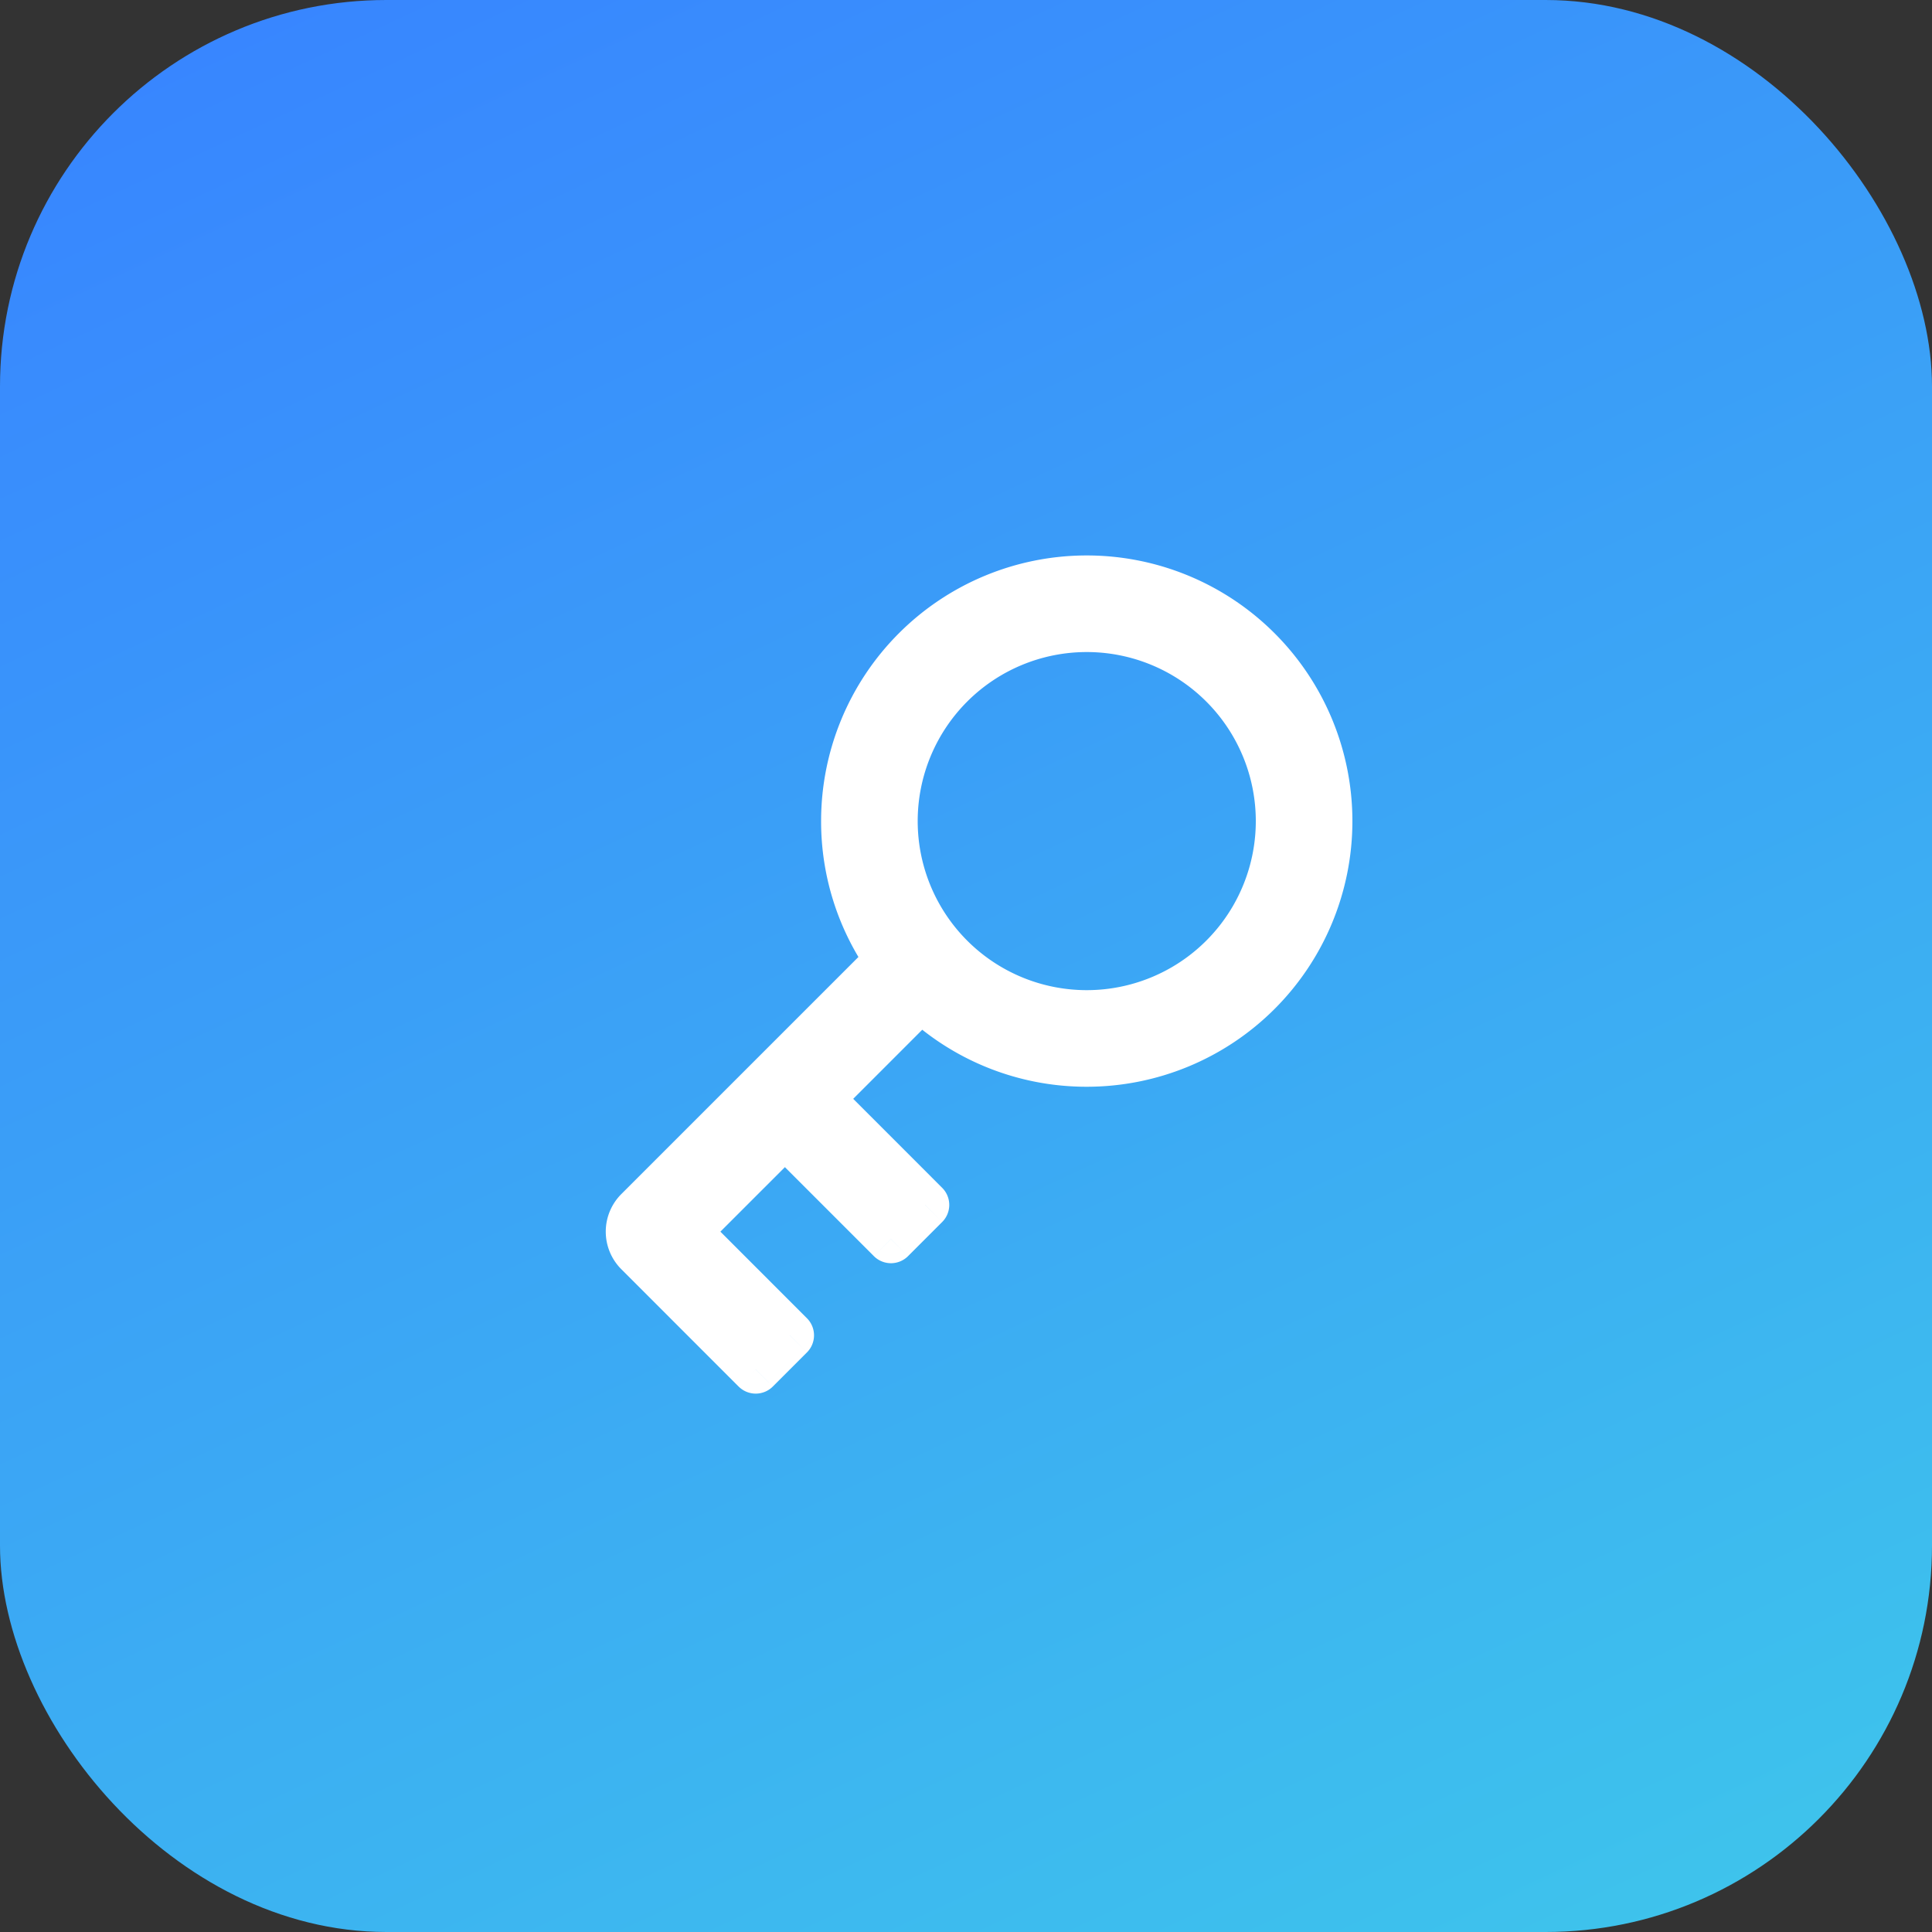
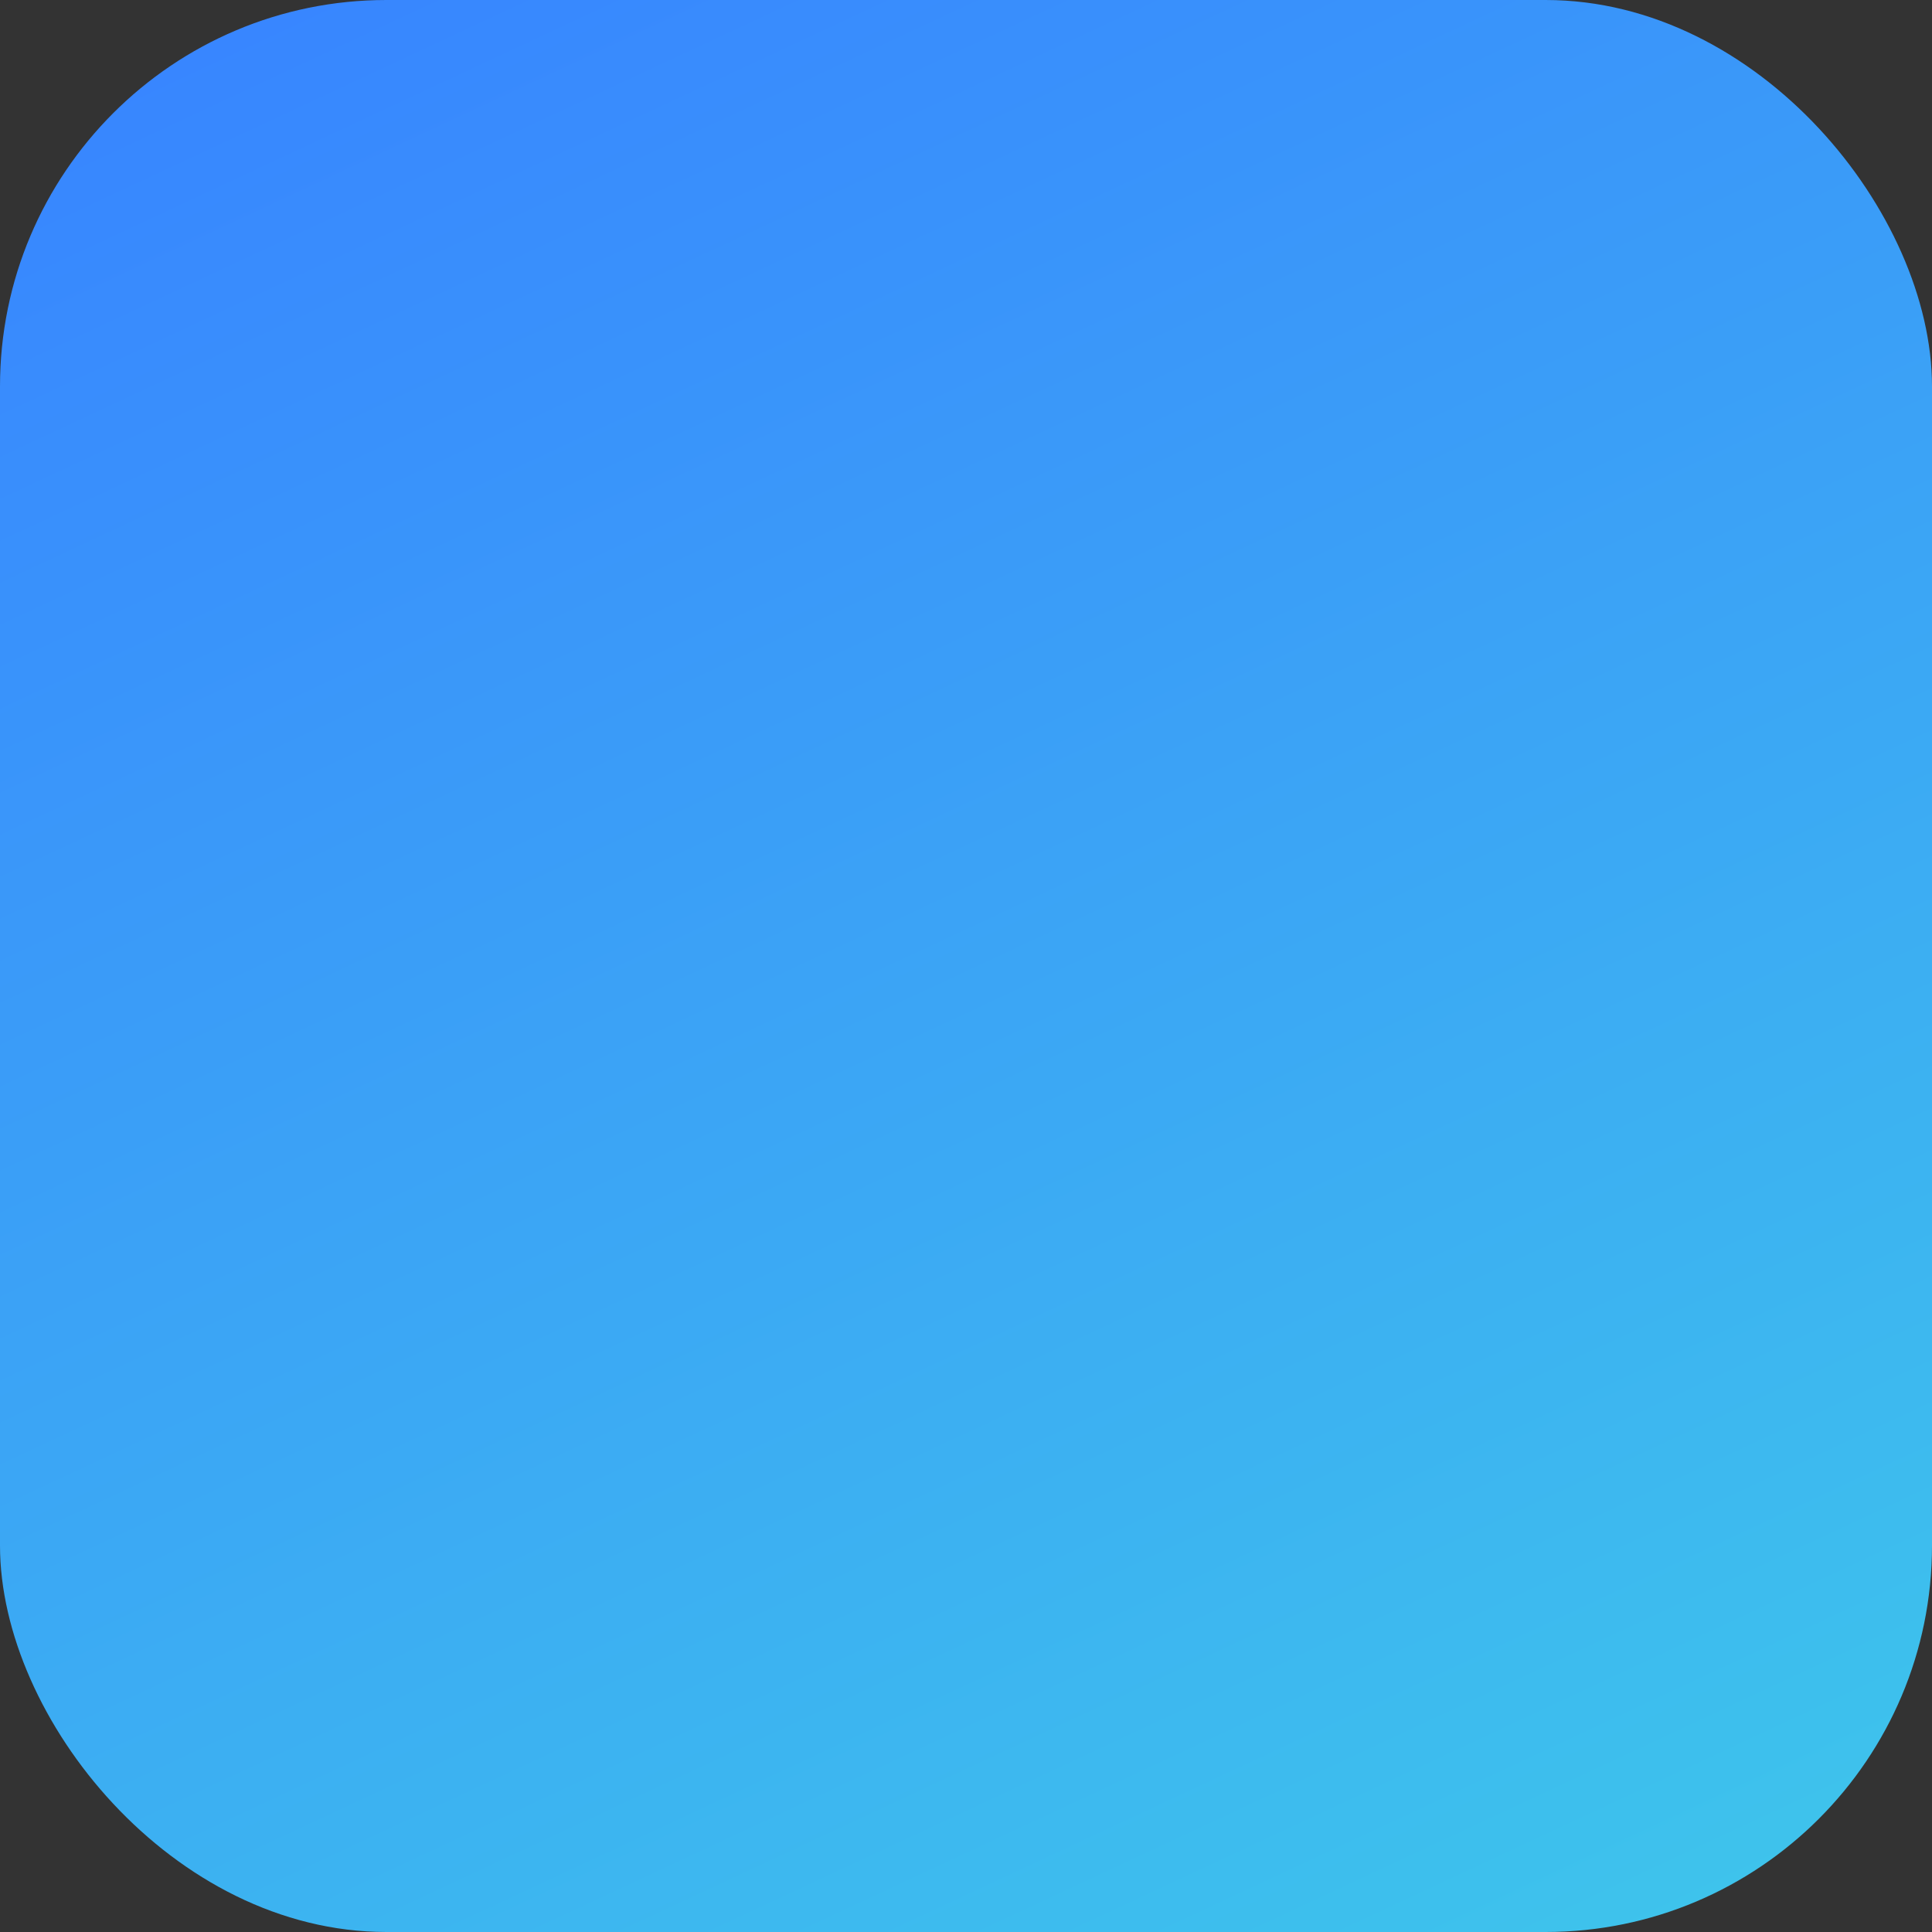
<svg xmlns="http://www.w3.org/2000/svg" width="40" height="40" viewBox="0 0 40 40" fill="none">
  <rect x="0" y="0" width="40" height="40" fill="#333333" stroke="none" />
  <rect width="40" height="40" rx="8" fill="url(#a)" />
-   <path fill-rule="evenodd" clip-rule="evenodd" d="M14.207 25.5l2.043-2.043 2.197 2.197.707-.708-2.197-2.196 2.113-2.112a5 5 0 1 0-.657-.757l-5.196 5.195a.6.6 0 0 0 0 .848l2.43 2.43.707-.708-2.147-2.146zM26.5 17a4 4 0 1 1-8 0 4 4 0 0 1 8 0z" fill="#fff" />
-   <path d="M16.25 23.457l.354-.353a.5.5 0 0 0-.707 0l.353.353zM14.207 25.5l-.353-.354a.5.5 0 0 0 0 .708l.353-.354zm4.24.154l-.354.353a.5.5 0 0 0 .707 0l-.354-.353zm.707-.708l.353.354a.5.5 0 0 0 0-.707l-.353.353zm-2.197-2.196l-.353-.354a.5.5 0 0 0 0 .708l.353-.354zm2.113-2.112l.343-.364a.5.5 0 0 0-.697.01l.354.354zm-.657-.758l.353.354a.5.5 0 0 0 .055-.642l-.409.288zm-5.196 5.196l-.353-.354.353.354zm0 .848l-.353.354.353-.354zm2.43 2.43l-.354.353a.5.5 0 0 0 .707 0l-.354-.353zm.707-.708l.353.354a.5.5 0 0 0 0-.707l-.353.353zm-.457-4.542l-2.043 2.042.707.708 2.043-2.043-.707-.707zM18.8 25.3l-2.196-2.196-.707.707 2.196 2.196.707-.707zm0-.707l-.707.707.707.707.707-.707-.707-.707zm-2.196-1.49L18.8 25.3l.707-.707-2.196-2.197-.707.708zm2.112-2.819l-2.112 2.112.707.708 2.112-2.113-.707-.707zM22.5 21.5a4.483 4.483 0 0 1-3.087-1.226l-.687.727A5.483 5.483 0 0 0 22.5 22.5v-1zM27 17a4.5 4.5 0 0 1-4.5 4.5v1A5.5 5.5 0 0 0 28 17h-1zm-4.5-4.5A4.5 4.5 0 0 1 27 17h1a5.5 5.5 0 0 0-5.5-5.5v1zM18 17a4.5 4.5 0 0 1 4.5-4.5v-1A5.5 5.5 0 0 0 17 17h1zm.821 2.592A4.477 4.477 0 0 1 18 17h-1a5.48 5.48 0 0 0 1.004 3.169l.817-.577zm-5.25 5.837l5.195-5.195-.707-.707-5.195 5.195.707.707zm0 .142a.1.1 0 0 1 0-.142l-.707-.707a1.1 1.1 0 0 0 0 1.556l.707-.707zM16 28l-2.43-2.43-.706.708 2.429 2.43L16 28zm0-.707l-.707.707.707.707.707-.707-.707-.707zm-2.146-1.44L16 28l.707-.707-2.146-2.147-.707.708zM22.5 21.5A4.5 4.5 0 0 0 27 17h-1a3.5 3.5 0 0 1-3.5 3.5v1zM18 17a4.5 4.5 0 0 0 4.5 4.5v-1A3.5 3.5 0 0 1 19 17h-1zm4.5-4.5A4.5 4.5 0 0 0 18 17h1a3.5 3.5 0 0 1 3.5-3.5v-1zM27 17a4.5 4.5 0 0 0-4.5-4.5v1A3.5 3.5 0 0 1 26 17h1z" fill="#fff" />
  <defs>
    <linearGradient id="a" x1="43.553" y1="38.239" x2="21.879" y2="-8.159" gradientUnits="userSpaceOnUse">
      <stop stop-color="#3EC6EB" />
      <stop offset="1" stop-color="#3885FF" />
    </linearGradient>
  </defs>
</svg>